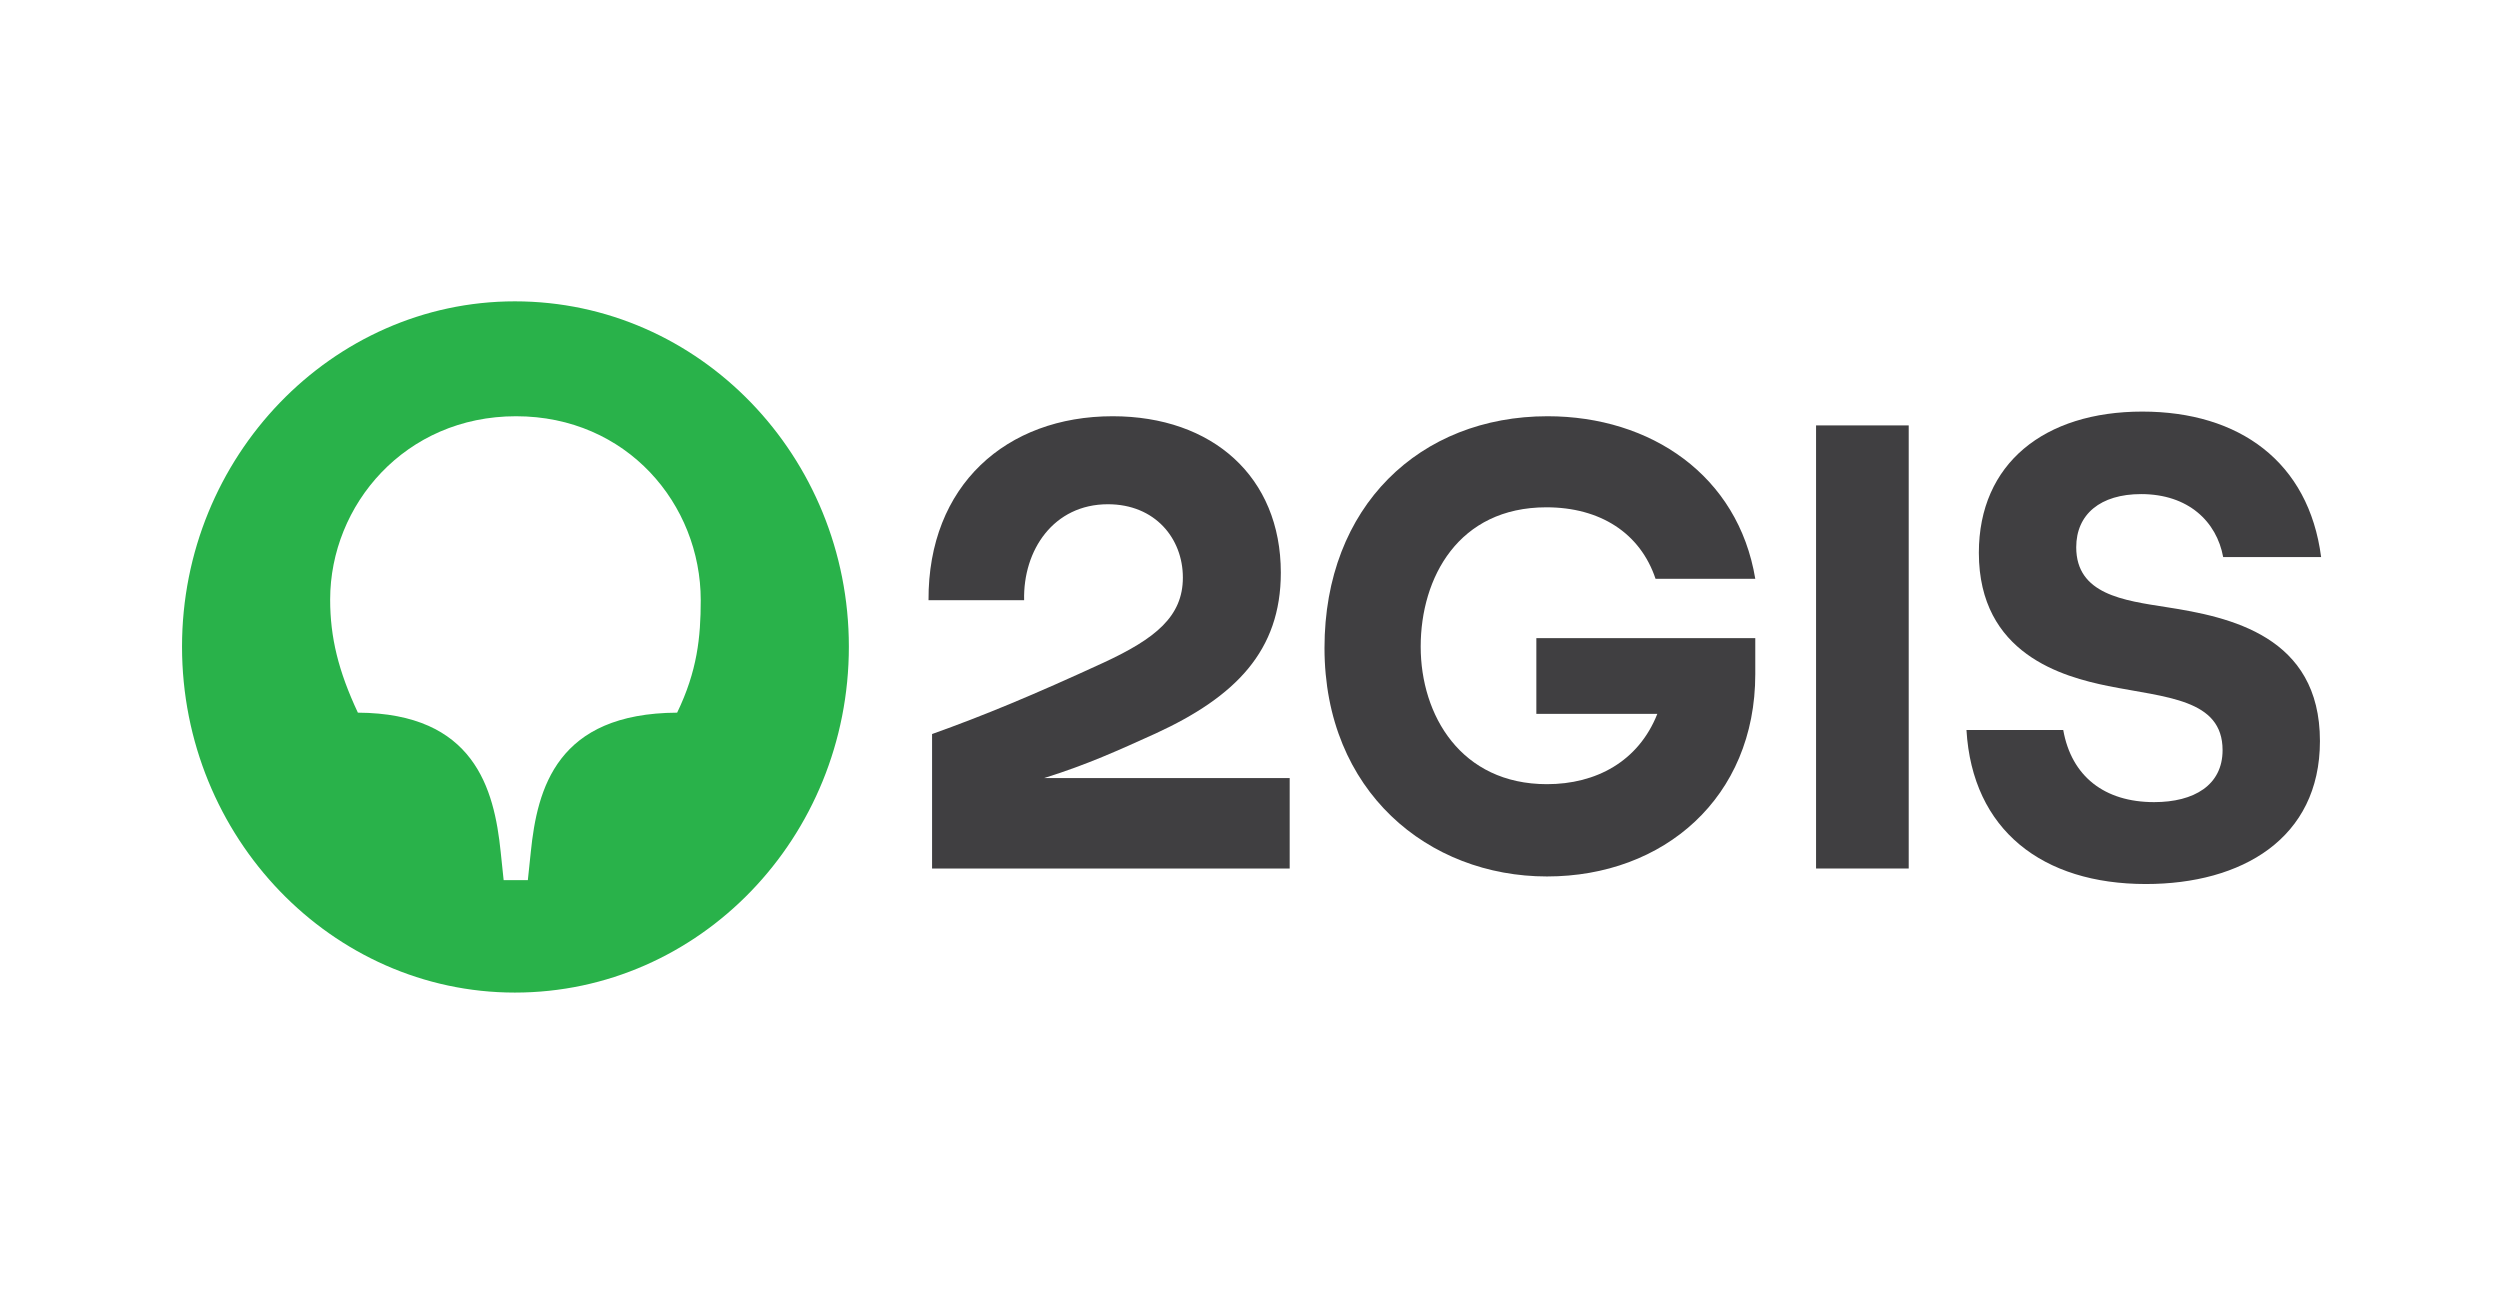
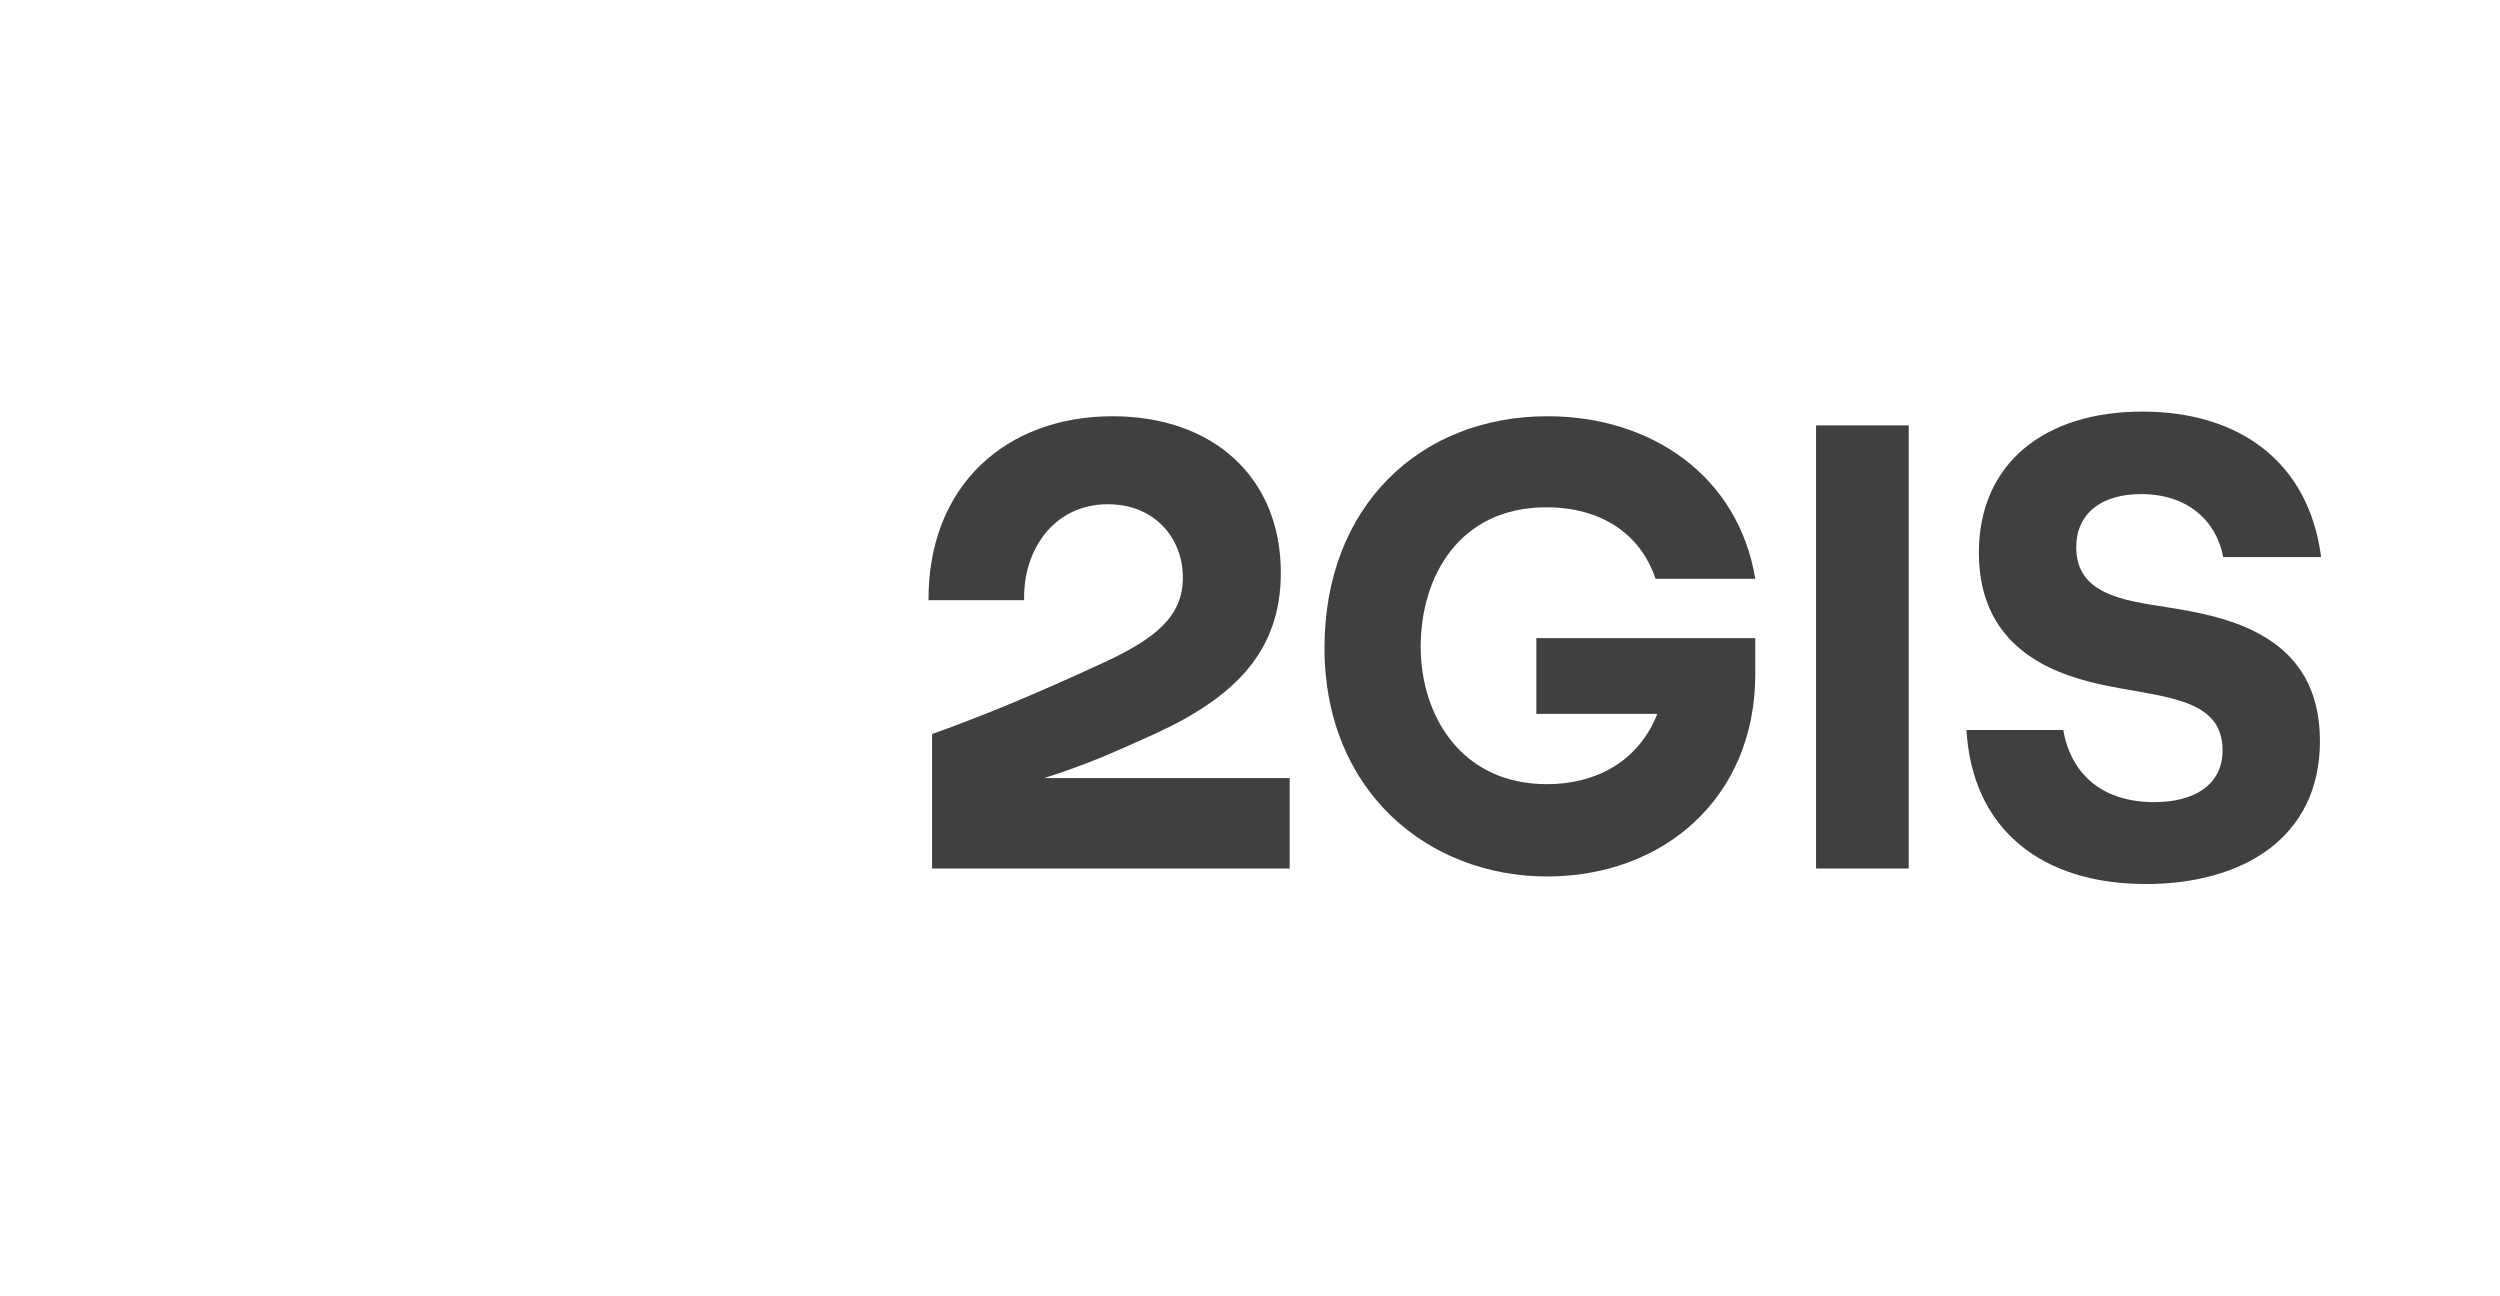
<svg xmlns="http://www.w3.org/2000/svg" width="328" height="170" viewBox="0 0 328 170" fill="none">
  <path d="M291.679 73.084H304.531C302.906 60.575 293.77 54 281.072 54C268.22 54 259.626 60.816 259.626 72.523C259.626 85.834 270.697 88.8 276.581 90.004C284.169 91.527 291.602 91.688 291.602 98.423C291.602 102.994 287.885 105.239 282.621 105.239C276.117 105.239 271.782 101.871 270.697 95.777H258C258.774 108.928 267.988 115.984 281.537 115.984C294.079 115.984 304.376 110.05 304.376 97.221C304.376 83.428 292.531 80.943 284.246 79.659C278.594 78.778 272.401 77.976 272.401 71.801C272.401 67.471 275.575 64.825 280.917 64.825C287.111 64.825 290.827 68.434 291.679 73.084Z" fill="#403F41" />
  <path d="M250.423 55.814H238.267V113.948H250.423V55.814Z" fill="#403F41" />
  <path d="M201.569 93.662H217.441C214.963 99.917 209.389 102.883 202.963 102.883C191.659 102.883 186.394 93.822 186.394 84.841C186.394 75.78 191.349 66.559 202.885 66.559C209.931 66.559 215.195 69.927 217.209 75.941L230.293 75.941C228.048 62.389 216.589 54.611 203.04 54.611C186.317 54.611 173.774 66.398 173.774 85.002C173.774 103.845 187.4 114.991 202.963 114.991C218.293 114.991 230.293 104.647 230.293 88.45V83.719H201.569V93.662Z" fill="#403F41" />
  <path d="M145.979 54.611C132.043 54.611 121.745 63.671 121.823 78.746H134.365C134.21 72.171 138.236 66.157 145.359 66.157C151.553 66.157 155.192 70.648 155.192 75.779C155.192 80.911 151.553 83.798 144.817 86.926C135.604 91.175 129.023 93.902 122.287 96.307V113.948H169.206V102.08H136.996C136.996 102.08 137.103 102.046 137.156 102.029C142.634 100.31 146.75 98.442 151.631 96.227C162.083 91.416 168.044 85.402 168.044 75.138C168.045 62.549 159.063 54.611 145.979 54.611Z" fill="#403F41" />
-   <path d="M88.841 93.501C73.046 93.582 70.491 103.444 69.64 111.784L69.253 115.472H66.078L65.691 111.784C64.839 103.444 62.207 93.582 46.954 93.501C44.4 88.049 43.316 83.638 43.316 78.667C43.316 66.238 53.148 54.611 67.704 54.611C82.259 54.611 91.937 66.158 91.937 78.747C91.937 83.638 91.473 88.049 88.841 93.501ZM67.549 39.536C43.548 39.536 23.882 59.903 23.882 84.841C23.882 109.859 43.548 130.226 67.549 130.226C91.782 130.226 111.371 109.859 111.371 84.841C111.371 59.903 91.782 39.536 67.549 39.536Z" fill="#29B24A" />
</svg>